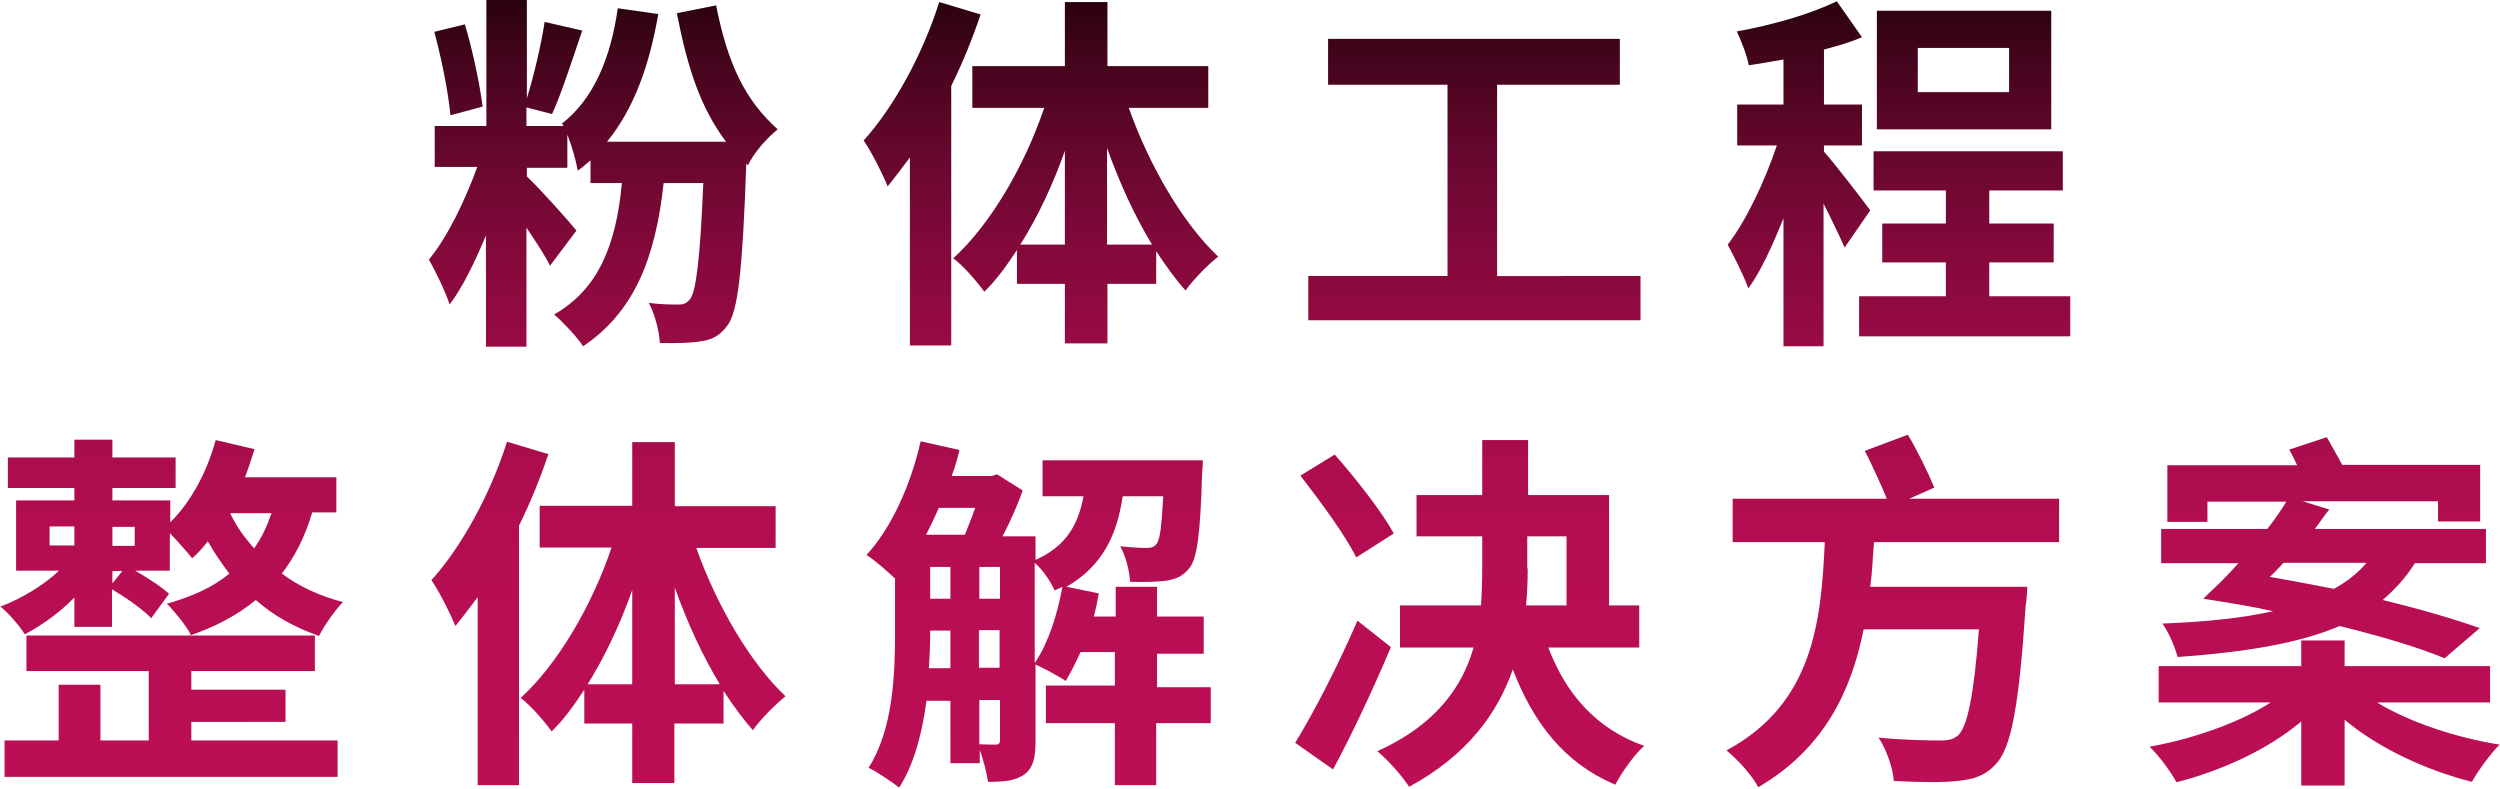
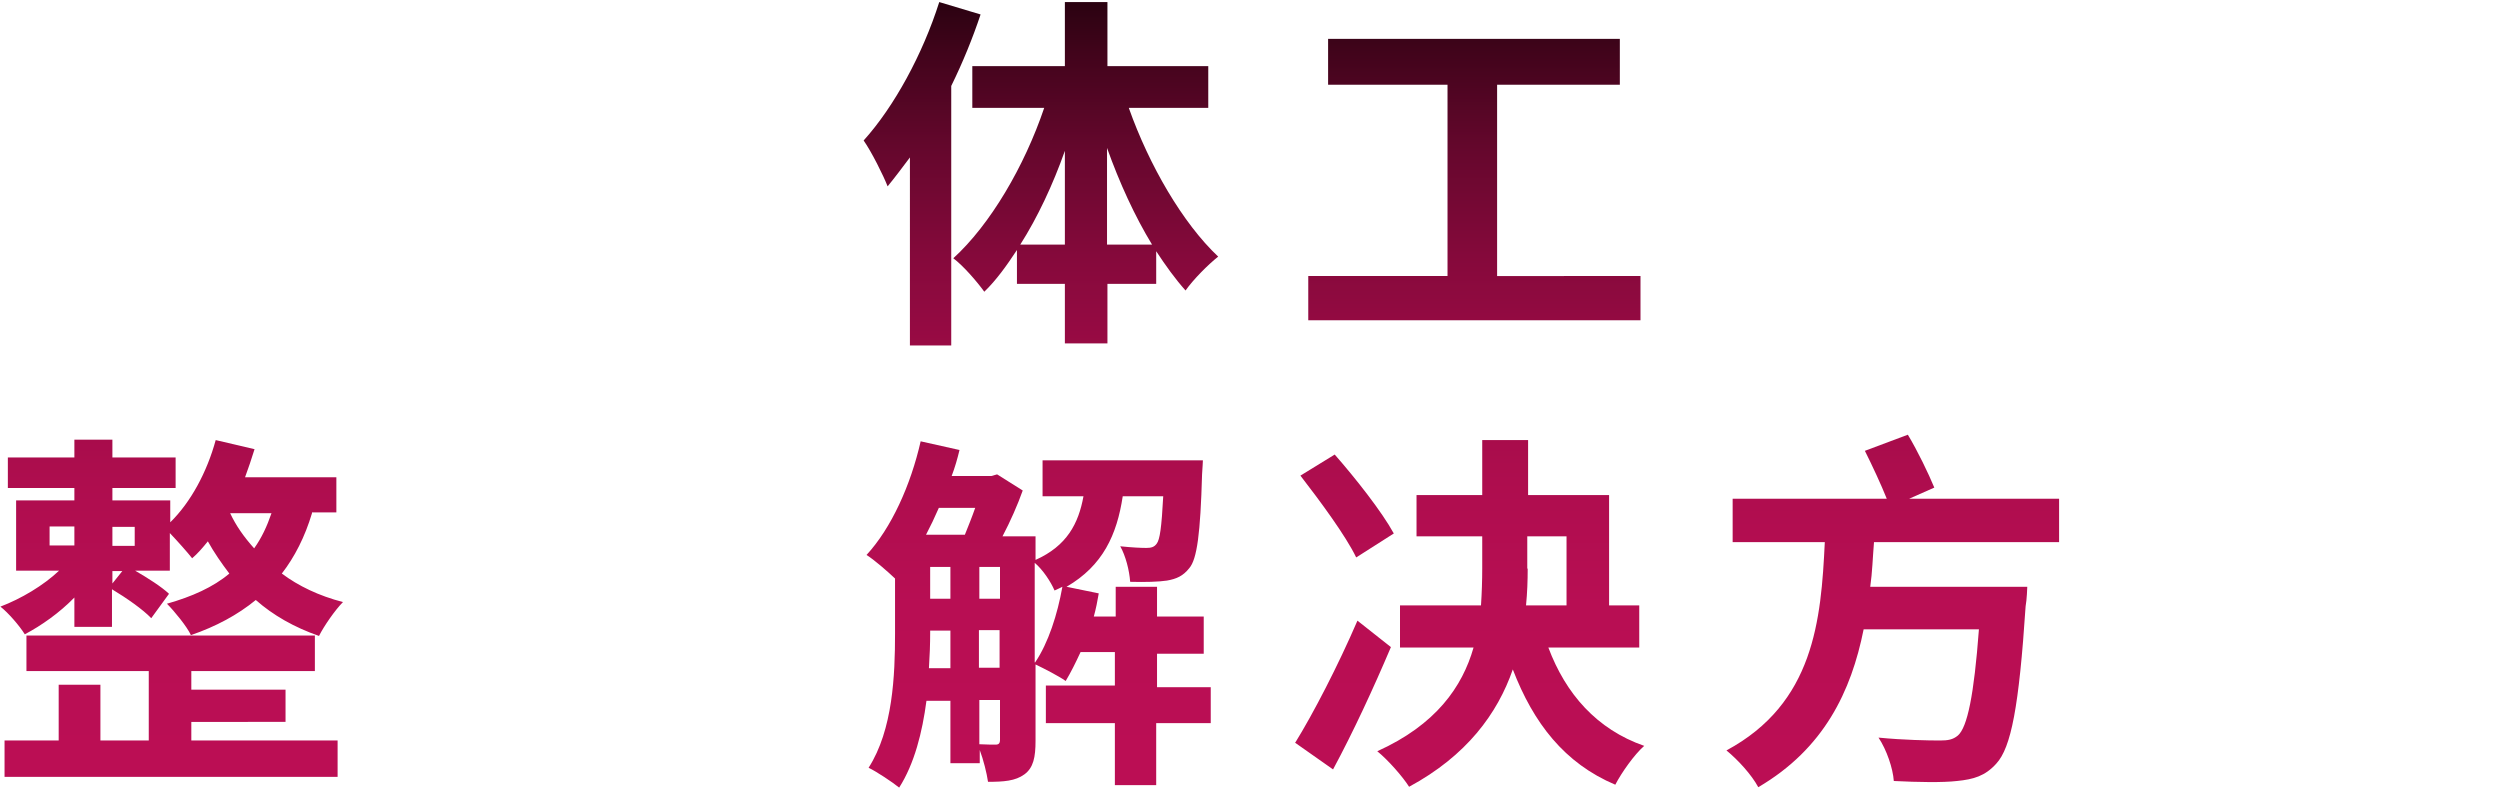
<svg xmlns="http://www.w3.org/2000/svg" version="1.1" id="图层_1" x="0px" y="0px" viewBox="0 0 605 191" style="enable-background:new 0 0 605 191;" xml:space="preserve">
  <style type="text/css">
	.st0{fill:url(#SVGID_1_);}
	.st1{fill:url(#SVGID_2_);}
	.st2{fill:url(#SVGID_3_);}
	.st3{fill:url(#SVGID_4_);}
	.st4{fill:url(#SVGID_5_);}
	.st5{fill:url(#SVGID_6_);}
	.st6{fill:url(#SVGID_7_);}
	.st7{fill:url(#SVGID_8_);}
	.st8{fill:url(#SVGID_9_);}
	.st9{fill:url(#SVGID_10_);}
</style>
  <g>
    <g>
      <linearGradient id="SVGID_1_" gradientUnits="userSpaceOnUse" x1="145.985" y1="-9.756" x2="145.985" y2="184.034">
        <stop offset="0" style="stop-color:#170008" />
        <stop offset="0.115" style="stop-color:#41041B" />
        <stop offset="0.24" style="stop-color:#66072D" />
        <stop offset="0.37" style="stop-color:#85093B" />
        <stop offset="0.506" style="stop-color:#9D0B46" />
        <stop offset="0.65" style="stop-color:#AE0D4E" />
        <stop offset="0.806" style="stop-color:#B80E53" />
        <stop offset="1" style="stop-color:#BB0E54" />
      </linearGradient>
-       <path class="st0" d="M173.3,1.3c2.8,14.1,6.9,22.8,14.9,30c-2.7,2.2-5.8,5.7-7.2,8.7l-0.4-0.4c-0.9,25.9-2,35.9-4.6,39.2    c-1.8,2.5-3.7,3.4-6.4,3.8c-2.3,0.4-5.9,0.5-9.9,0.4c-0.2-2.9-1.2-7-2.7-9.7c3,0.4,5.8,0.4,7.2,0.4c1.3,0,1.9-0.3,2.8-1.3    c1.4-1.9,2.4-9.1,3.2-28.1h-9.6c-2,18.5-7.3,31.3-19.5,39.5c-1.2-2-4.9-5.9-7-7.7c10.7-6.1,15-16.8,16.4-31.8h-7.6v-5.5    c-1,0.8-1.9,1.7-3.1,2.5c-0.3-2-1.3-5.7-2.5-8.7v8h-9.8v2.1c3.3,3.1,10.4,11.1,12,13.1l-6.4,8.5c-1.1-2.3-3.4-5.8-5.7-9.2v28.8    h-9.8V57c-2.7,6.4-5.6,12.5-8.8,16.7c-1-3.2-3.4-8-5-10.9c4.5-5.4,8.8-14.4,11.7-22.4h-10.3v-9.9h12.5V0h9.8v23.8    c1.7-5.5,3.5-13.1,4.3-18.5l9.1,2.1c-2.4,7-5,15.2-7.3,20.2l-6.2-1.6v4.5h9l-0.4-0.6c7.7-6,11.8-15.9,13.5-27.9l9.8,1.4    c-2.1,12.2-5.8,22.8-12.4,30.9h28.8c-6.1-8.1-9.3-17.7-11.9-31.1L173.3,1.3z M109,27.9c-0.5-5.6-2.2-13.9-3.9-20.2l7.4-1.8    c1.9,6.3,3.6,14.5,4.3,19.9L109,27.9z" />
      <linearGradient id="SVGID_2_" gradientUnits="userSpaceOnUse" x1="251.898" y1="-9.756" x2="251.898" y2="184.034">
        <stop offset="0" style="stop-color:#170008" />
        <stop offset="0.115" style="stop-color:#41041B" />
        <stop offset="0.24" style="stop-color:#66072D" />
        <stop offset="0.37" style="stop-color:#85093B" />
        <stop offset="0.506" style="stop-color:#9D0B46" />
        <stop offset="0.65" style="stop-color:#AE0D4E" />
        <stop offset="0.806" style="stop-color:#B80E53" />
        <stop offset="1" style="stop-color:#BB0E54" />
      </linearGradient>
      <path class="st1" d="M237.3,3.5c-1.9,5.7-4.3,11.6-7.1,17.3v62.8h-10V38.1c-1.8,2.4-3.6,4.8-5.4,7c-1-2.6-3.9-8.4-5.8-11.1    c7.4-8.2,14.3-20.9,18.3-33.5L237.3,3.5z M273.2,26.2c4.9,13.8,13,27.8,21.6,35.9c-2.4,1.9-6,5.5-7.9,8.2c-2.5-2.8-4.8-6-7.1-9.5    v7.9H268v14.4h-10.3V68.7h-11.6v-8.2c-2.5,3.8-5,7.3-7.9,10.1c-1.8-2.5-5.1-6.3-7.5-8.1c8.9-8.1,17.2-22.2,22-36.4h-17.4V16h22.4    V0.5H268V16h24.4v10.1H273.2z M257.7,59.2V36.5c-2.9,8.2-6.6,16.1-10.8,22.7H257.7z M278.8,59.2c-4.2-6.9-7.9-15-10.9-23.4v23.4    H278.8z" />
      <linearGradient id="SVGID_3_" gradientUnits="userSpaceOnUse" x1="356.743" y1="-9.756" x2="356.743" y2="184.035">
        <stop offset="0" style="stop-color:#170008" />
        <stop offset="0.115" style="stop-color:#41041B" />
        <stop offset="0.24" style="stop-color:#66072D" />
        <stop offset="0.37" style="stop-color:#85093B" />
        <stop offset="0.506" style="stop-color:#9D0B46" />
        <stop offset="0.65" style="stop-color:#AE0D4E" />
        <stop offset="0.806" style="stop-color:#B80E53" />
        <stop offset="1" style="stop-color:#BB0E54" />
      </linearGradient>
      <path class="st2" d="M397,66.8v10.7h-80.4V66.8h33.7V20.5h-28.9V9.4H392v11.1h-29.7v46.3H397z" />
      <linearGradient id="SVGID_4_" gradientUnits="userSpaceOnUse" x1="459.505" y1="-9.756" x2="459.505" y2="184.034">
        <stop offset="0" style="stop-color:#170008" />
        <stop offset="0.115" style="stop-color:#41041B" />
        <stop offset="0.24" style="stop-color:#66072D" />
        <stop offset="0.37" style="stop-color:#85093B" />
        <stop offset="0.506" style="stop-color:#9D0B46" />
        <stop offset="0.65" style="stop-color:#AE0D4E" />
        <stop offset="0.806" style="stop-color:#B80E53" />
        <stop offset="1" style="stop-color:#BB0E54" />
      </linearGradient>
-       <path class="st3" d="M446.4,59.9c-1.2-2.7-3.1-6.7-5.1-10.6v34.5h-9.7v-31c-2.6,6.5-5.4,12.7-8.5,17c-1.1-3.1-3.5-7.8-5-10.6    c4.5-5.8,9-15.4,11.9-24h-9.6v-9.9h11.2V14.4c-2.9,0.5-5.7,1-8.4,1.4c-0.4-2.3-1.8-5.9-2.9-8.2c8.5-1.5,17.9-4.2,24.2-7.3l6.1,8.7    c-2.7,1.2-5.9,2.1-9.2,3v13.3h9.2v9.9h-9.2v1.5c2.7,3,9.6,12,11.2,14.2L446.4,59.9z M501,71.7v9.7h-51.1v-9.7h21v-8.2h-15.4v-9.4    h15.4v-8h-17.5v-9.5h45.8v9.5h-17.8v8H497v9.4h-15.6v8.2H501z M496.4,31.3h-42.2V2.6h42.2V31.3z M486.2,11.6h-22.1v10.7h22.1V11.6    z" />
    </g>
    <g>
      <linearGradient id="SVGID_5_" gradientUnits="userSpaceOnUse" x1="41.498" y1="-9.756" x2="41.498" y2="184.034">
        <stop offset="0" style="stop-color:#170008" />
        <stop offset="0.115" style="stop-color:#41041B" />
        <stop offset="0.24" style="stop-color:#66072D" />
        <stop offset="0.37" style="stop-color:#85093B" />
        <stop offset="0.506" style="stop-color:#9D0B46" />
        <stop offset="0.65" style="stop-color:#AE0D4E" />
        <stop offset="0.806" style="stop-color:#B80E53" />
        <stop offset="1" style="stop-color:#BB0E54" />
      </linearGradient>
      <path class="st4" d="M75.5,124.2c-1.7,5.7-4.2,10.6-7.3,14.6c4,3,9,5.4,14.8,6.9c-1.9,1.9-4.6,5.8-5.8,8.2c-6-2.1-11.1-5-15.3-8.7    c-4.4,3.6-9.6,6.4-15.7,8.5c-0.9-2-4-5.8-5.8-7.6c6-1.7,11.2-4,15.1-7.3c-1.9-2.5-3.7-5.1-5.2-7.8c-1.2,1.5-2.5,3-3.8,4.1    c-1.1-1.4-3.5-4.1-5.4-6.1v9.1h-8.4c3.1,1.8,6.4,3.9,8.2,5.6l-4.3,5.9c-2-2.1-6-4.9-9.5-7v9.1H18v-7.1c-3.6,3.7-8,6.8-12,8.9    c-1.3-2.1-4-5.2-5.9-6.7c5-1.9,10.4-5.1,14.2-8.7H3.9v-17H18v-3H1.9v-7.4H18v-4.3h9.2v4.3h15.3v7.4H27.2v3h14v5.3    c5-4.9,8.9-12.2,11-19.9l9.4,2.2c-0.7,2.3-1.5,4.6-2.3,6.8h22.1v8.5H75.5z M46.3,179.2h35.4v8.8H1.1v-8.8h13.1v-13.5h10.1v13.5    h11.7v-16.8H6.4v-8.6h69.8v8.6H46.3v4.5h22.8v7.8H46.3V179.2z M12,132H18v-4.6H12V132z M27.2,127.5v4.6h5.4v-4.6H27.2z     M29.6,138.2h-2.4v3L29.6,138.2z M55.7,124.2c1.4,3,3.3,5.7,5.8,8.5c1.8-2.5,3.1-5.3,4.2-8.5H55.7z" />
      <linearGradient id="SVGID_6_" gradientUnits="userSpaceOnUse" x1="147.236" y1="-9.756" x2="147.236" y2="184.034">
        <stop offset="0" style="stop-color:#170008" />
        <stop offset="0.115" style="stop-color:#41041B" />
        <stop offset="0.24" style="stop-color:#66072D" />
        <stop offset="0.37" style="stop-color:#85093B" />
        <stop offset="0.506" style="stop-color:#9D0B46" />
        <stop offset="0.65" style="stop-color:#AE0D4E" />
        <stop offset="0.806" style="stop-color:#B80E53" />
        <stop offset="1" style="stop-color:#BB0E54" />
      </linearGradient>
-       <path class="st5" d="M132.7,109.9c-1.9,5.7-4.3,11.6-7.1,17.3V190h-10v-45.5c-1.8,2.4-3.6,4.8-5.4,7c-1-2.6-3.9-8.4-5.8-11.1    c7.4-8.2,14.3-20.9,18.3-33.5L132.7,109.9z M168.5,132.6c4.9,13.8,13,27.8,21.6,35.9c-2.4,1.9-6,5.5-7.9,8.2    c-2.5-2.8-4.8-6-7.1-9.5v7.9h-11.9v14.4H153v-14.4h-11.6v-8.2c-2.5,3.8-5,7.3-7.9,10.1c-1.8-2.5-5.1-6.3-7.5-8.1    c8.9-8.1,17.2-22.2,22-36.4h-17.4v-10.1H153V107h10.3v15.5h24.4v10.1H168.5z M153,165.6v-22.8c-2.9,8.2-6.6,16.1-10.8,22.8H153z     M174.2,165.6c-4.2-6.9-7.9-15-10.9-23.4v23.4H174.2z" />
      <linearGradient id="SVGID_7_" gradientUnits="userSpaceOnUse" x1="251.285" y1="-9.756" x2="251.285" y2="184.034">
        <stop offset="0" style="stop-color:#170008" />
        <stop offset="0.115" style="stop-color:#41041B" />
        <stop offset="0.24" style="stop-color:#66072D" />
        <stop offset="0.37" style="stop-color:#85093B" />
        <stop offset="0.506" style="stop-color:#9D0B46" />
        <stop offset="0.65" style="stop-color:#AE0D4E" />
        <stop offset="0.806" style="stop-color:#B80E53" />
        <stop offset="1" style="stop-color:#BB0E54" />
      </linearGradient>
      <path class="st6" d="M293,175h-13.2v15h-10v-15h-16.7v-9.1h16.7v-8.1h-8.3c-1.2,2.6-2.4,5-3.6,7c-1.7-1.2-5.2-3-7.3-4v18.5    c0,3.9-0.5,6.5-2.7,8.1c-2.2,1.6-5,1.8-8.8,1.8c-0.3-2.1-1.1-5.3-2-7.7v3.2H230v-15.1h-5.8c-1,7.6-2.9,15.2-6.6,21    c-1.6-1.3-5.5-3.9-7.4-4.8c5.9-9.2,6.4-22.5,6.4-32.5v-13.3c-1.9-1.8-5-4.5-6.9-5.7c6-6.5,10.7-16.9,13.1-27.5l9.4,2.1    c-0.5,2.1-1.1,4.2-1.9,6.3h9.6l1.4-0.4l6.2,3.9c-1.2,3.4-3,7.5-4.9,11.1h8v5.7c7.6-3.4,10.4-8.8,11.6-15.4h-9.9v-8.7h38.8    c0,0-0.1,2.2-0.2,3.4c-0.4,14.2-1.2,20.5-3.1,22.7c-1.5,1.9-3.1,2.6-5.4,3c-1.9,0.3-5.3,0.4-8.9,0.3c-0.2-2.8-1.1-6.3-2.4-8.6    c2.8,0.3,5.1,0.4,6.3,0.4c1.2,0,1.9-0.2,2.5-1c0.8-1,1.2-4,1.6-11.5h-9.8c-1.4,9.3-4.8,16.8-13.6,21.9l7.8,1.6    c-0.3,1.8-0.7,3.8-1.2,5.6h5.3v-7.2h10v7.2h11.3v9h-11.3v8.1H293V175z M227.2,122.9c-1,2.3-2,4.4-3.1,6.5h9.4    c0.8-2,1.7-4.2,2.5-6.5H227.2z M230,161.7v-9.1h-4.9v0.5c0,2.7-0.1,5.6-0.3,8.6H230z M225.1,144.9h4.9v-7.7h-4.9V144.9z     M242,144.9v-7.7h-5v7.7H242z M236.9,152.5v9.1h5v-9.1H236.9z M236.9,180.1c1.9,0.1,3.5,0.1,4,0.1c0.8,0,1.1-0.3,1.1-1.2v-9.6h-5    V180.1z M250.5,160.3c3.2-4.7,5.4-11.6,6.6-18.3c-0.6,0.3-1.2,0.6-1.9,0.9c-0.9-2.1-2.8-5-4.8-6.7V160.3z" />
      <linearGradient id="SVGID_8_" gradientUnits="userSpaceOnUse" x1="355.636" y1="-9.756" x2="355.636" y2="184.035">
        <stop offset="0" style="stop-color:#170008" />
        <stop offset="0.115" style="stop-color:#41041B" />
        <stop offset="0.24" style="stop-color:#66072D" />
        <stop offset="0.37" style="stop-color:#85093B" />
        <stop offset="0.506" style="stop-color:#9D0B46" />
        <stop offset="0.65" style="stop-color:#AE0D4E" />
        <stop offset="0.806" style="stop-color:#B80E53" />
        <stop offset="1" style="stop-color:#BB0E54" />
      </linearGradient>
      <path class="st7" d="M336.6,156.6c-4.2,9.9-9.1,20.5-14,29.6l-9.1-6.4h-0.1c4.4-7.1,10.4-18.7,15.1-29.6L336.6,156.6z     M328.2,134.9c-2.5-5.2-8.7-13.6-13.5-19.8l8.3-5.1c5,5.7,11.4,13.8,14.3,19.1L328.2,134.9z M374.7,156.7    c4.2,11.2,11.7,19.8,23.2,23.8c-2.4,2.1-5.5,6.5-7,9.4c-12.3-5.2-19.8-14.9-24.8-27.9c-3.7,10.7-11.2,20.9-25.1,28.4    c-1.5-2.4-5.1-6.5-7.7-8.6c14.2-6.4,20.6-15.6,23.3-25.1h-17.8v-10.2h19.6c0.2-3,0.3-6,0.3-9v-7.7h-15.9v-10h15.9v-13.3h11.1v13.3    h19.6v26.7h7.3v10.2H374.7z M369.7,137.6c0,3-0.1,5.8-0.4,8.9h9.8v-16.7h-9.5V137.6z" />
      <linearGradient id="SVGID_9_" gradientUnits="userSpaceOnUse" x1="458.133" y1="-9.756" x2="458.133" y2="184.034">
        <stop offset="0" style="stop-color:#170008" />
        <stop offset="0.115" style="stop-color:#41041B" />
        <stop offset="0.24" style="stop-color:#66072D" />
        <stop offset="0.37" style="stop-color:#85093B" />
        <stop offset="0.506" style="stop-color:#9D0B46" />
        <stop offset="0.65" style="stop-color:#AE0D4E" />
        <stop offset="0.806" style="stop-color:#B80E53" />
        <stop offset="1" style="stop-color:#BB0E54" />
      </linearGradient>
      <path class="st8" d="M453.5,131.3c-0.3,3.6-0.4,7.2-0.9,10.7h38c0,0-0.1,3.2-0.4,4.7c-1.6,24.3-3.5,34.2-7.1,38.1    c-2.7,3-5.5,3.8-9.5,4.2c-3.5,0.4-9.3,0.3-15.3,0c-0.2-3-1.7-7.5-3.7-10.5c6,0.6,12.2,0.7,14.9,0.7c1.9,0,3.1-0.2,4.3-1.2    c2.3-2,3.9-9.7,5.1-25.7h-27.9c-3,15-9.6,28.9-25.5,38.2c-1.6-3-4.9-6.6-7.7-8.9c21.2-11.4,22.9-31.5,23.8-50.4h-22.3v-10.5h37.3    c-1.4-3.5-3.5-8-5.3-11.6l10.4-3.9c2.4,4,5,9.4,6.4,12.8l-6.1,2.7h36.3v10.5H453.5z" />
      <linearGradient id="SVGID_10_" gradientUnits="userSpaceOnUse" x1="562.441" y1="-9.756" x2="562.441" y2="184.034">
        <stop offset="0" style="stop-color:#170008" />
        <stop offset="0.115" style="stop-color:#41041B" />
        <stop offset="0.24" style="stop-color:#66072D" />
        <stop offset="0.37" style="stop-color:#85093B" />
        <stop offset="0.506" style="stop-color:#9D0B46" />
        <stop offset="0.65" style="stop-color:#AE0D4E" />
        <stop offset="0.806" style="stop-color:#B80E53" />
        <stop offset="1" style="stop-color:#BB0E54" />
      </linearGradient>
-       <path class="st9" d="M575.4,170.1c7.8,4.7,18.9,8.4,29.5,10.1c-2.2,2.2-5.2,6.3-6.7,9c-11.1-2.8-22.5-8.1-30.8-15v15.9h-10.5    v-15.5c-8.1,6.8-19.2,11.9-30.2,14.7c-1.4-2.6-4.3-6.5-6.5-8.6c10.6-1.9,21.7-5.8,29.3-10.7h-27.1v-8.8h34.5v-6.2h10.5v6.2h35.2    v8.8H575.4z M534.4,143.7c2.3-2.1,4.9-4.7,7.3-7.4H523v-8.3h25.7c1.8-2.3,3.3-4.5,4.6-6.6h-19.1v4.9h-9.7v-13.7h31.4    c-0.6-1.3-1.2-2.6-1.9-3.8l9.1-3c1.1,2.1,2.6,4.5,3.7,6.7h33.4v13.7H590v-4.9h-32.8l6.5,2c-1.2,1.4-2.2,3-3.5,4.7h41.4v8.3h-17.2    c-2.2,3.5-4.9,6.4-7.8,8.9c9.1,2.2,17.3,4.6,23.5,6.8l-8.5,7.3c-6.5-2.7-15.3-5.3-25.4-7.8c-9.9,4.2-22.7,6.3-39.2,7.5    c-0.8-2.8-2.2-6-3.7-8.1c10.4-0.4,19.3-1.3,26.8-3c-5.5-1.2-11.1-2.1-16.9-3L534.4,143.7z M552.6,136.2c-1.1,1.2-2.1,2.3-3.3,3.4    c5.2,0.9,10.4,1.9,15.5,2.9c3.1-1.7,5.8-3.8,7.9-6.3H552.6z" />
    </g>
  </g>
</svg>